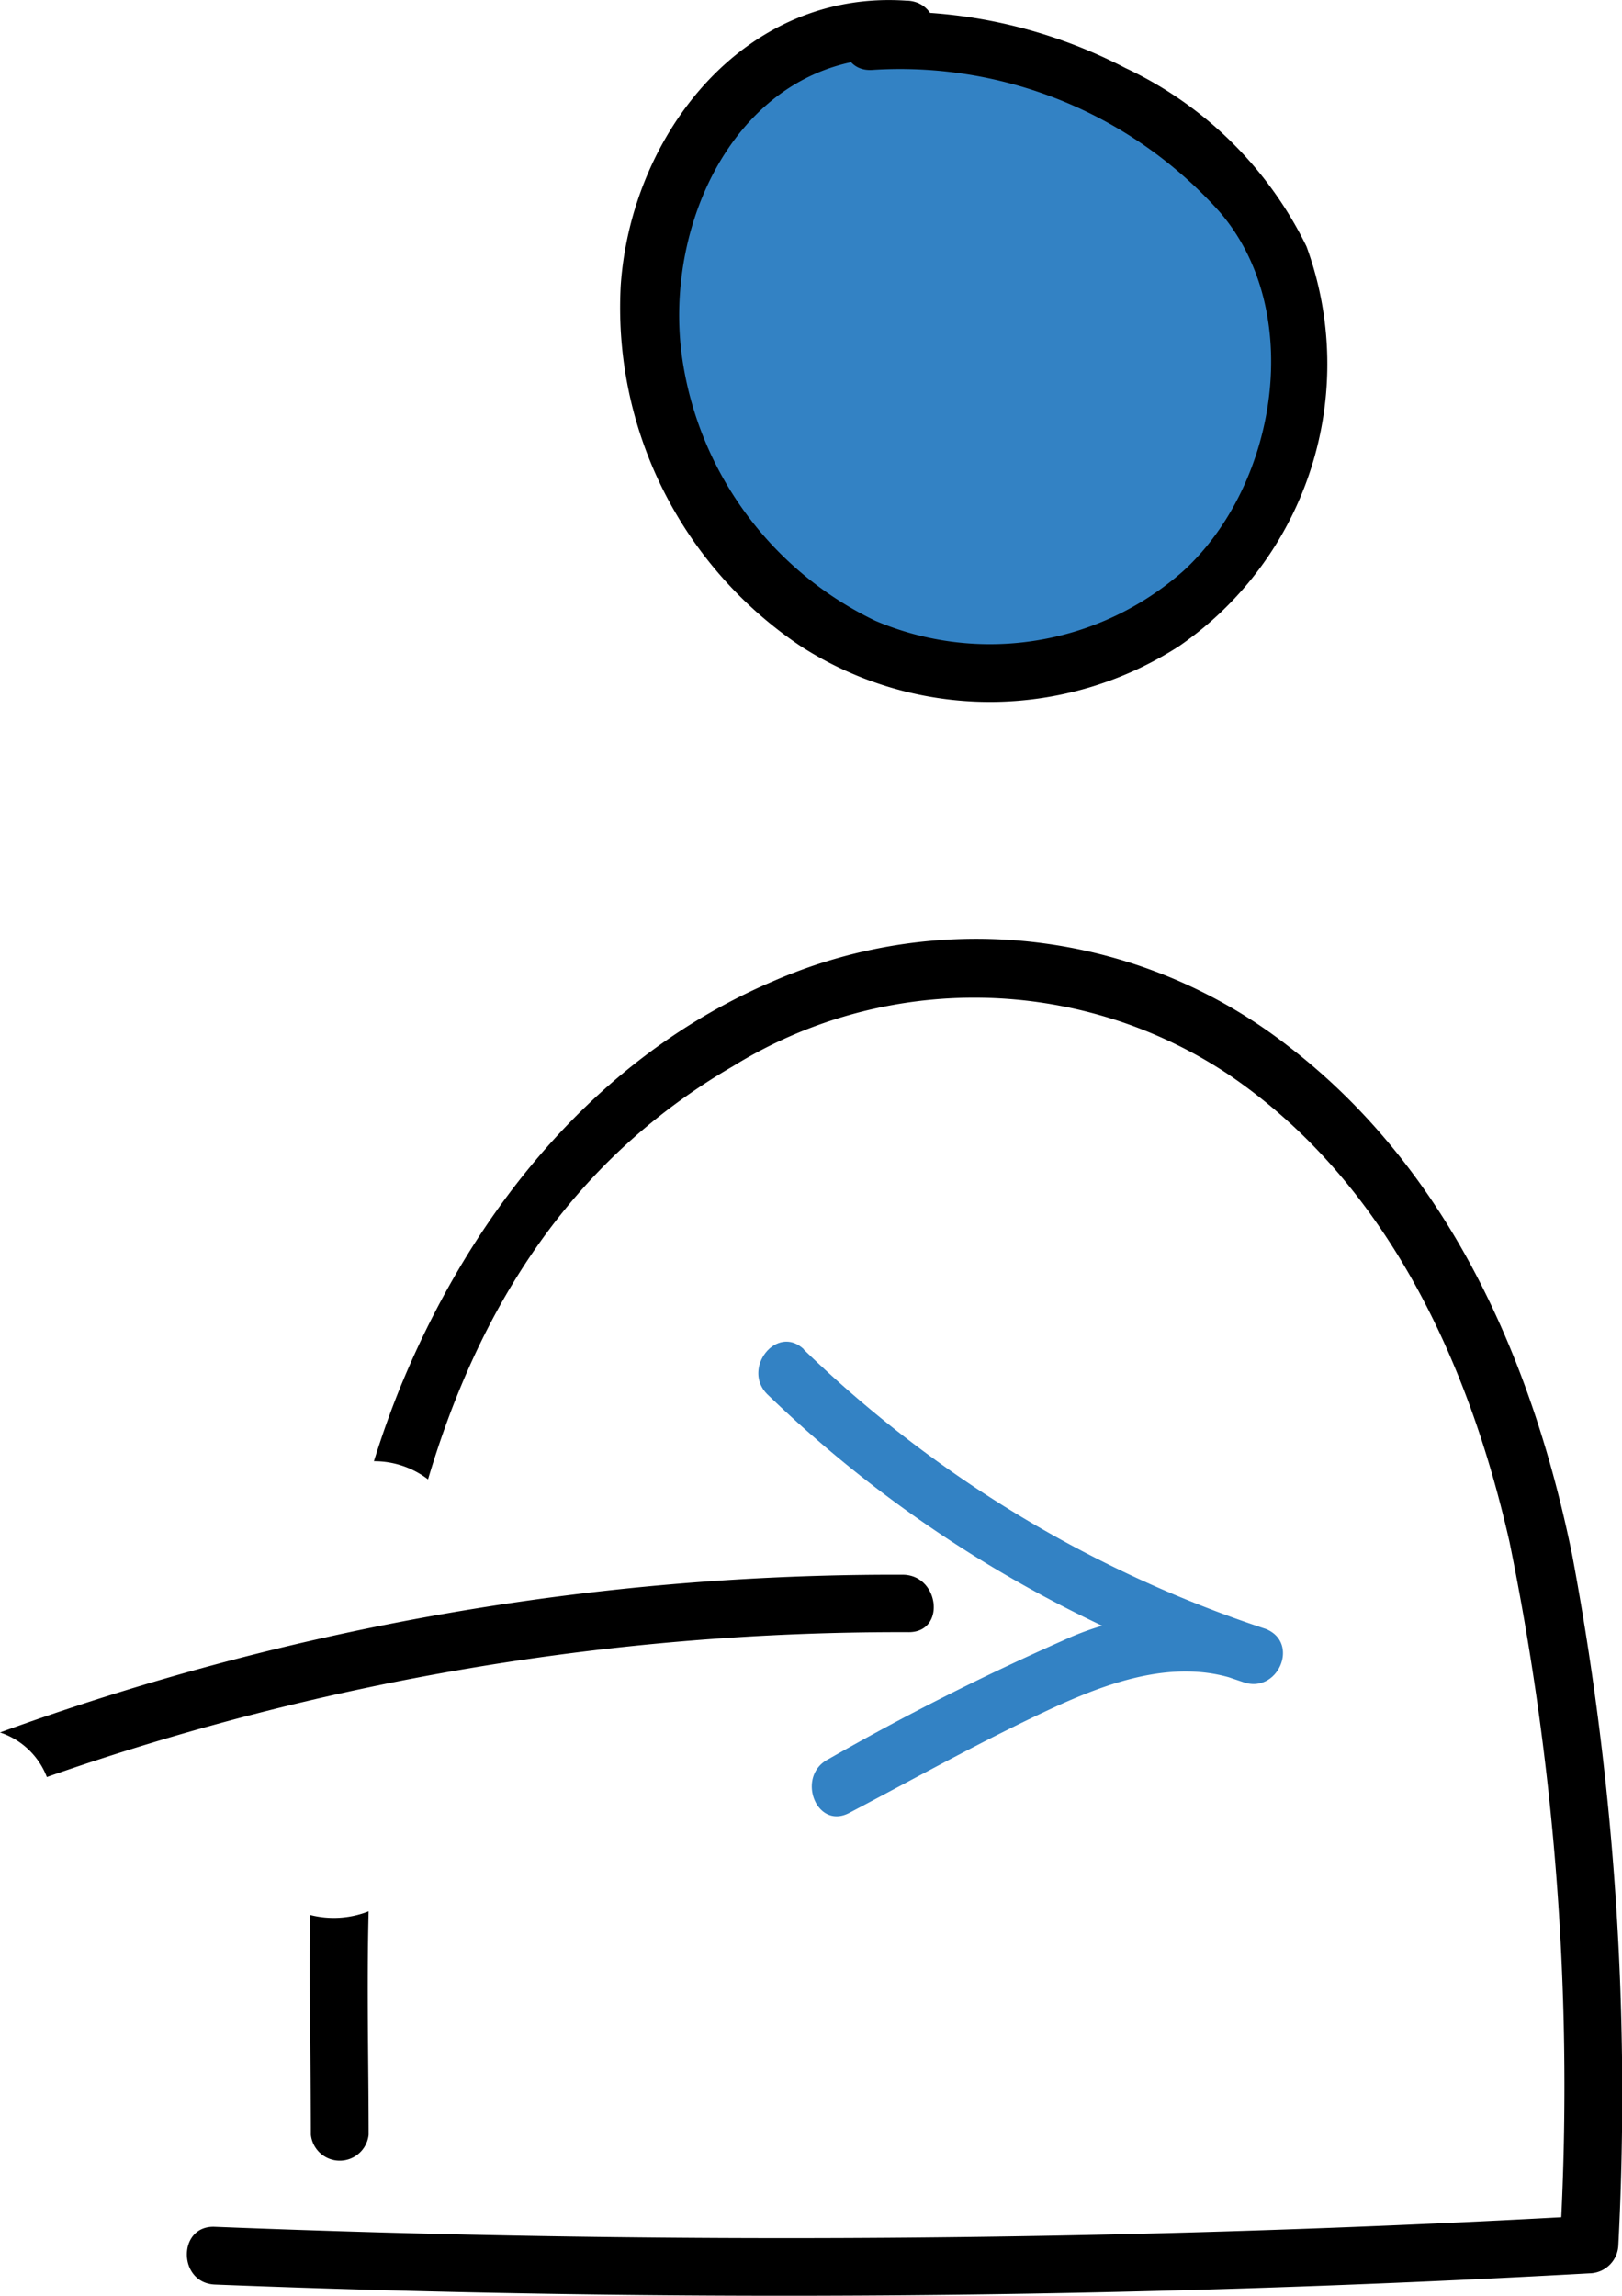
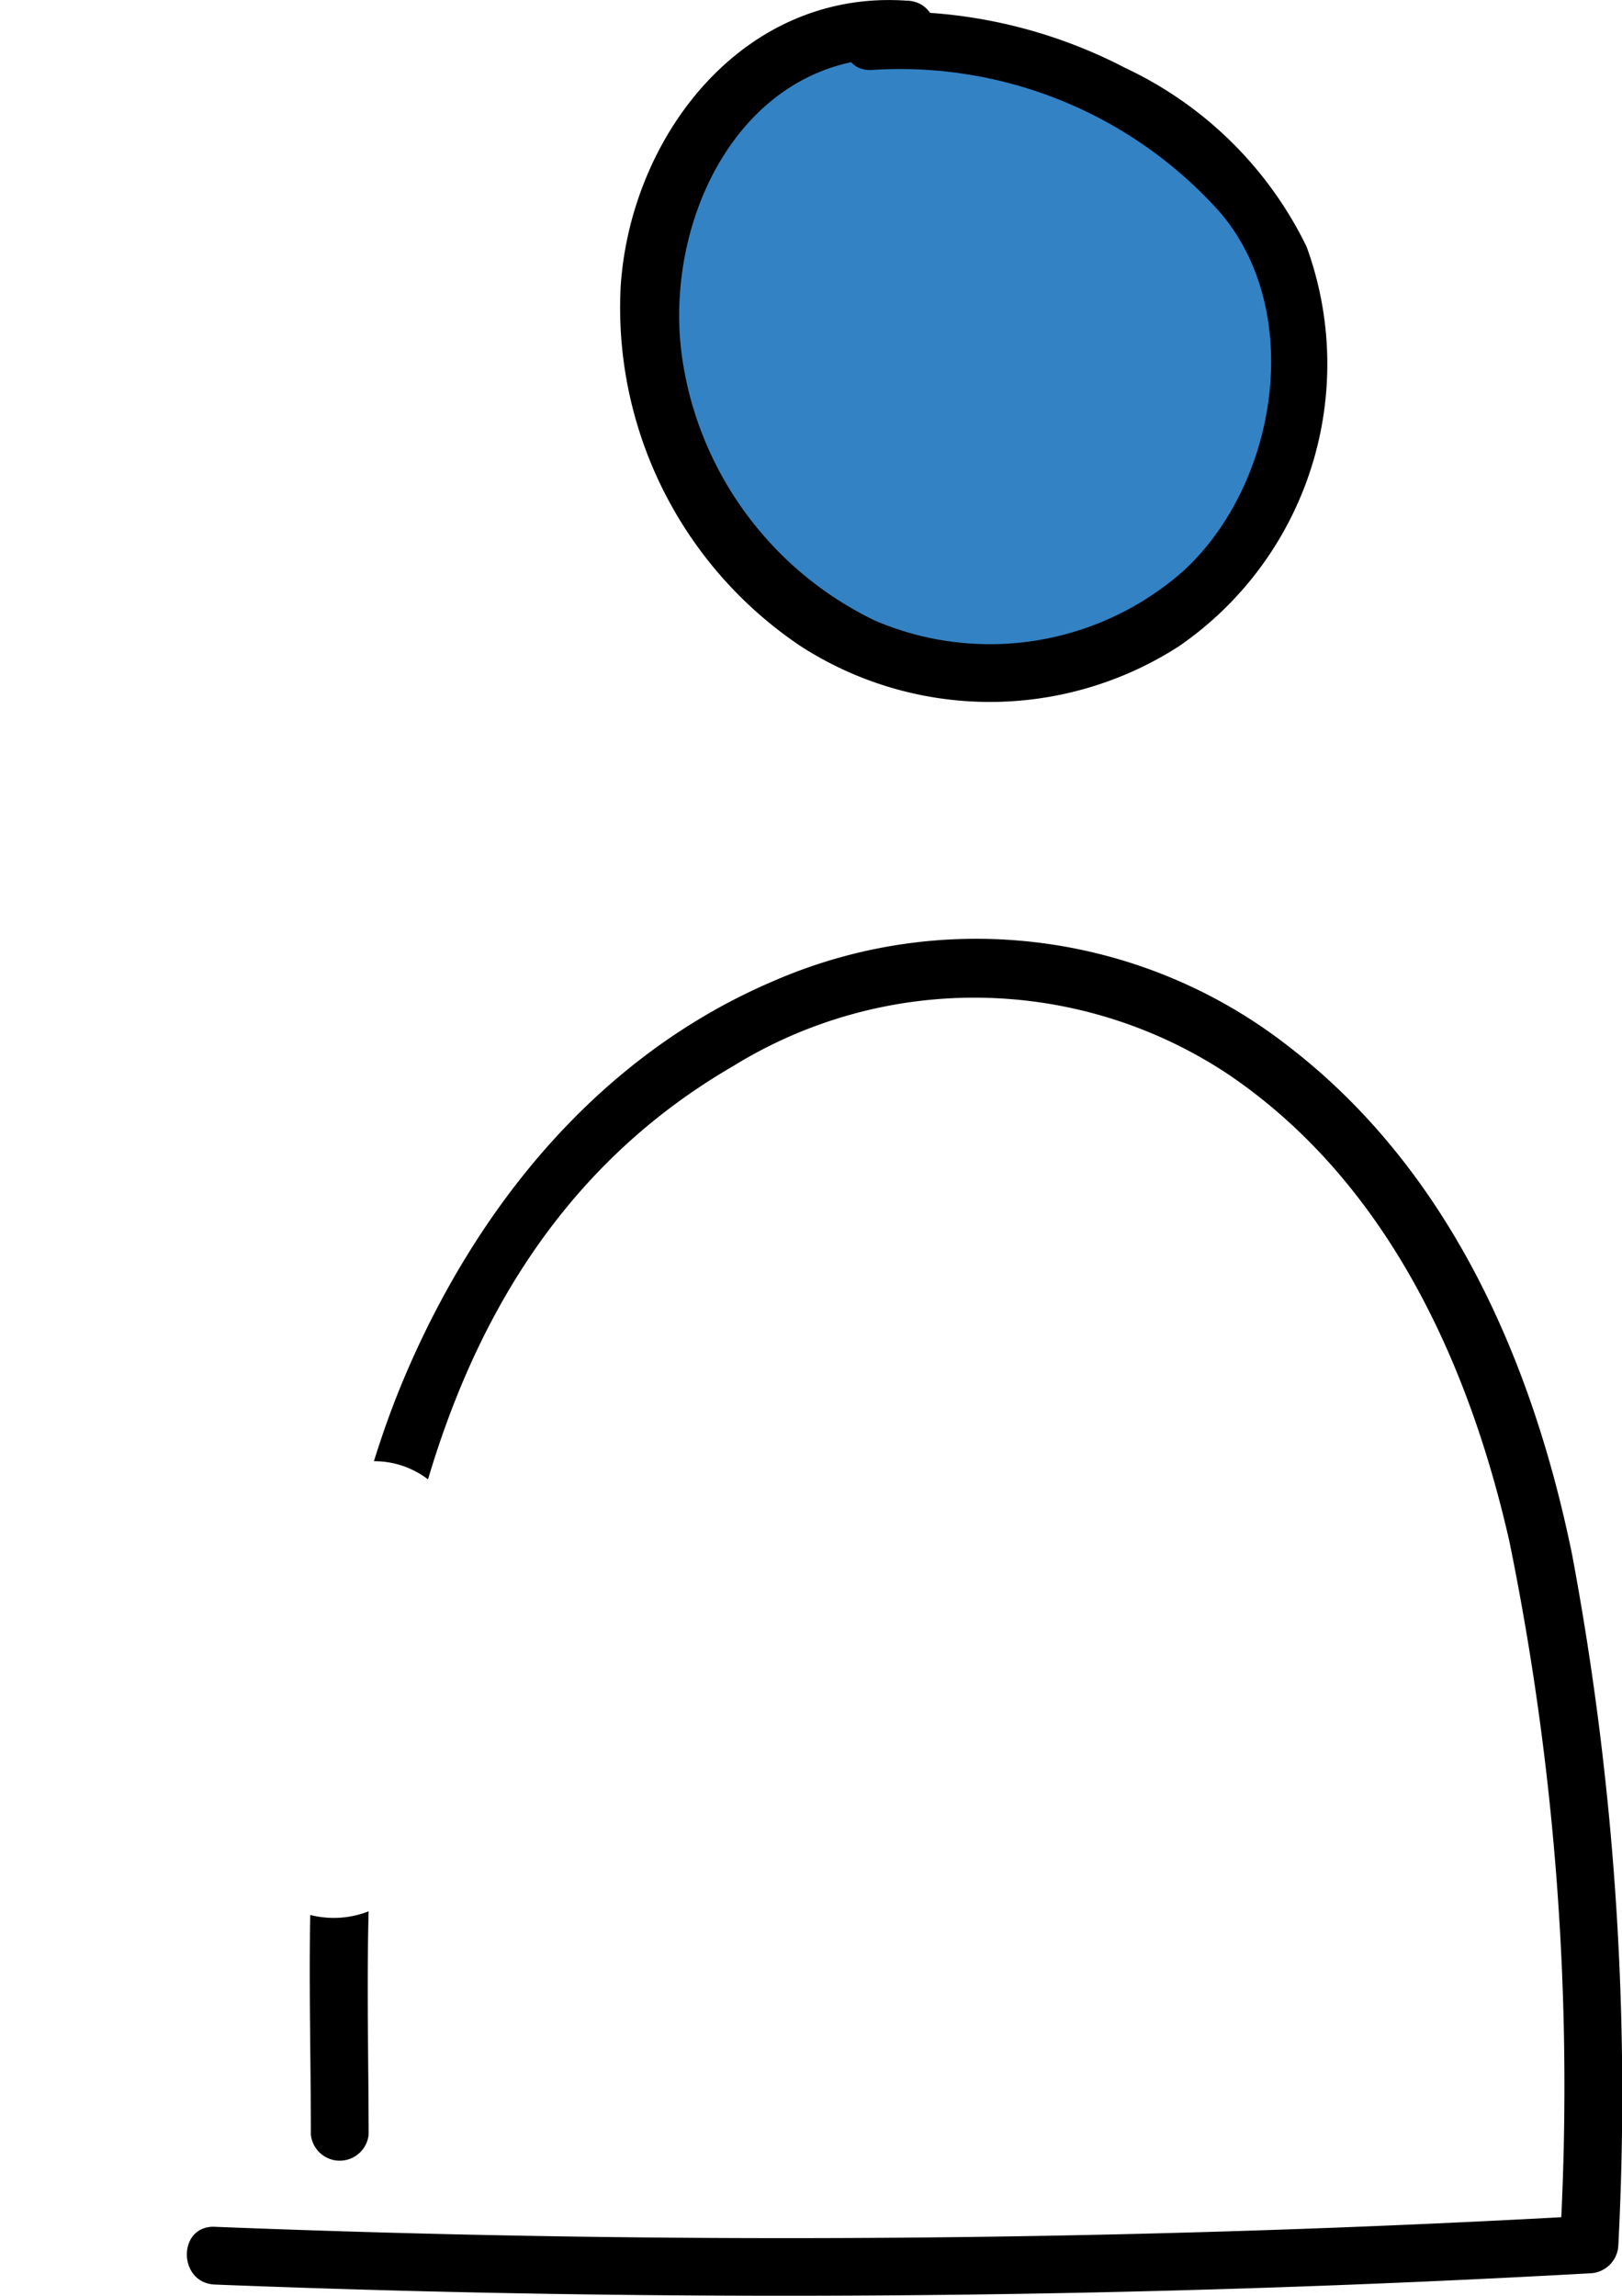
<svg xmlns="http://www.w3.org/2000/svg" id="Layer_1" data-name="Layer 1" viewBox="0 0 49.15 69.58">
  <defs>
    <style>.cls-1{fill:#3382c4;}</style>
  </defs>
  <title>1_business_calculus</title>
  <path class="cls-1" d="M67.19,63.26c1.86.34,3.59,1.22,5.58,1.34,3.31.2,5.24-.6,7.11-3.39,4.84-7.21-.7-14.81-8.63-15.82a3.4,3.4,0,0,1-.7-.19,2.65,2.65,0,0,1-1.13.27c-7.09.16-7.61,6.24-6.87,11.6a3.3,3.3,0,0,1,0,.77A10.64,10.64,0,0,0,67.19,63.26Z" transform="translate(-42.58 -44.42)" />
  <path d="M52,109.11a.88.88,0,0,0,1.75,0c0-2.16-.06-4.44,0-6.77a2.9,2.9,0,0,1-1.77.11C51.94,104.68,52,106.9,52,109.11Z" transform="translate(-42.58 -44.42)" />
  <path d="M90.22,91.54c-1.2-5.88-3.72-11.65-8.58-15.4a15.37,15.37,0,0,0-15.6-2C60.72,76.4,57,81,54.8,86.24c-.34.81-.63,1.63-.89,2.46a2.68,2.68,0,0,1,1.64.55c1.52-5.12,4.28-9.64,9.24-12.52a13.91,13.91,0,0,1,15,.24c4.79,3.24,7.29,8.7,8.53,14.17a82.58,82.58,0,0,1,1.57,20.47q-20.39,1.1-40.8.29c-1.13-.05-1.13,1.7,0,1.75q20.82.82,41.65-.34a.89.89,0,0,0,.88-.87A88.74,88.74,0,0,0,90.22,91.54Z" transform="translate(-42.58 -44.42)" />
  <path d="M70.05,44.44c-4.93-.34-8.34,4.06-8.66,8.62A12.35,12.35,0,0,0,66.84,64a10.57,10.57,0,0,0,11.47,0,10.38,10.38,0,0,0,3.86-12.11,11.58,11.58,0,0,0-5.49-5.41A15.07,15.07,0,0,0,69,44.79c-1.12.06-1.13,1.81,0,1.75a13,13,0,0,1,10.51,4.27c2.63,3,1.8,8.28-1.07,10.91a8.85,8.85,0,0,1-9.34,1.51,10.51,10.51,0,0,1-5.84-7.9c-.65-4.31,1.9-9.48,6.83-9.14,1.12.07,1.12-1.68,0-1.75" transform="translate(-42.58 -44.42)" />
-   <path d="M69.93,92.14a79.3,79.3,0,0,0-27.35,4.78A2.29,2.29,0,0,1,44,98.27a78.29,78.29,0,0,1,26.12-4.39C71.25,93.88,71.05,92.14,69.93,92.14Z" transform="translate(-42.58 -44.42)" />
-   <path class="cls-1" d="M66.93,85.31a36.59,36.59,0,0,0,14,8.47l-.69,1.61c-1.83-.72-3.77-.1-5.48.66-2.2,1-4.32,2.19-6.45,3.31-1,.52-1.62-1.12-.63-1.63a76.58,76.58,0,0,1,7.12-3.6,8.29,8.29,0,0,1,6.13-.35c1.06.42.36,2-.69,1.61a37.85,37.85,0,0,1-14.4-8.71c-.8-.78.28-2.15,1.1-1.37" transform="translate(-42.58 -44.42)" />
</svg>